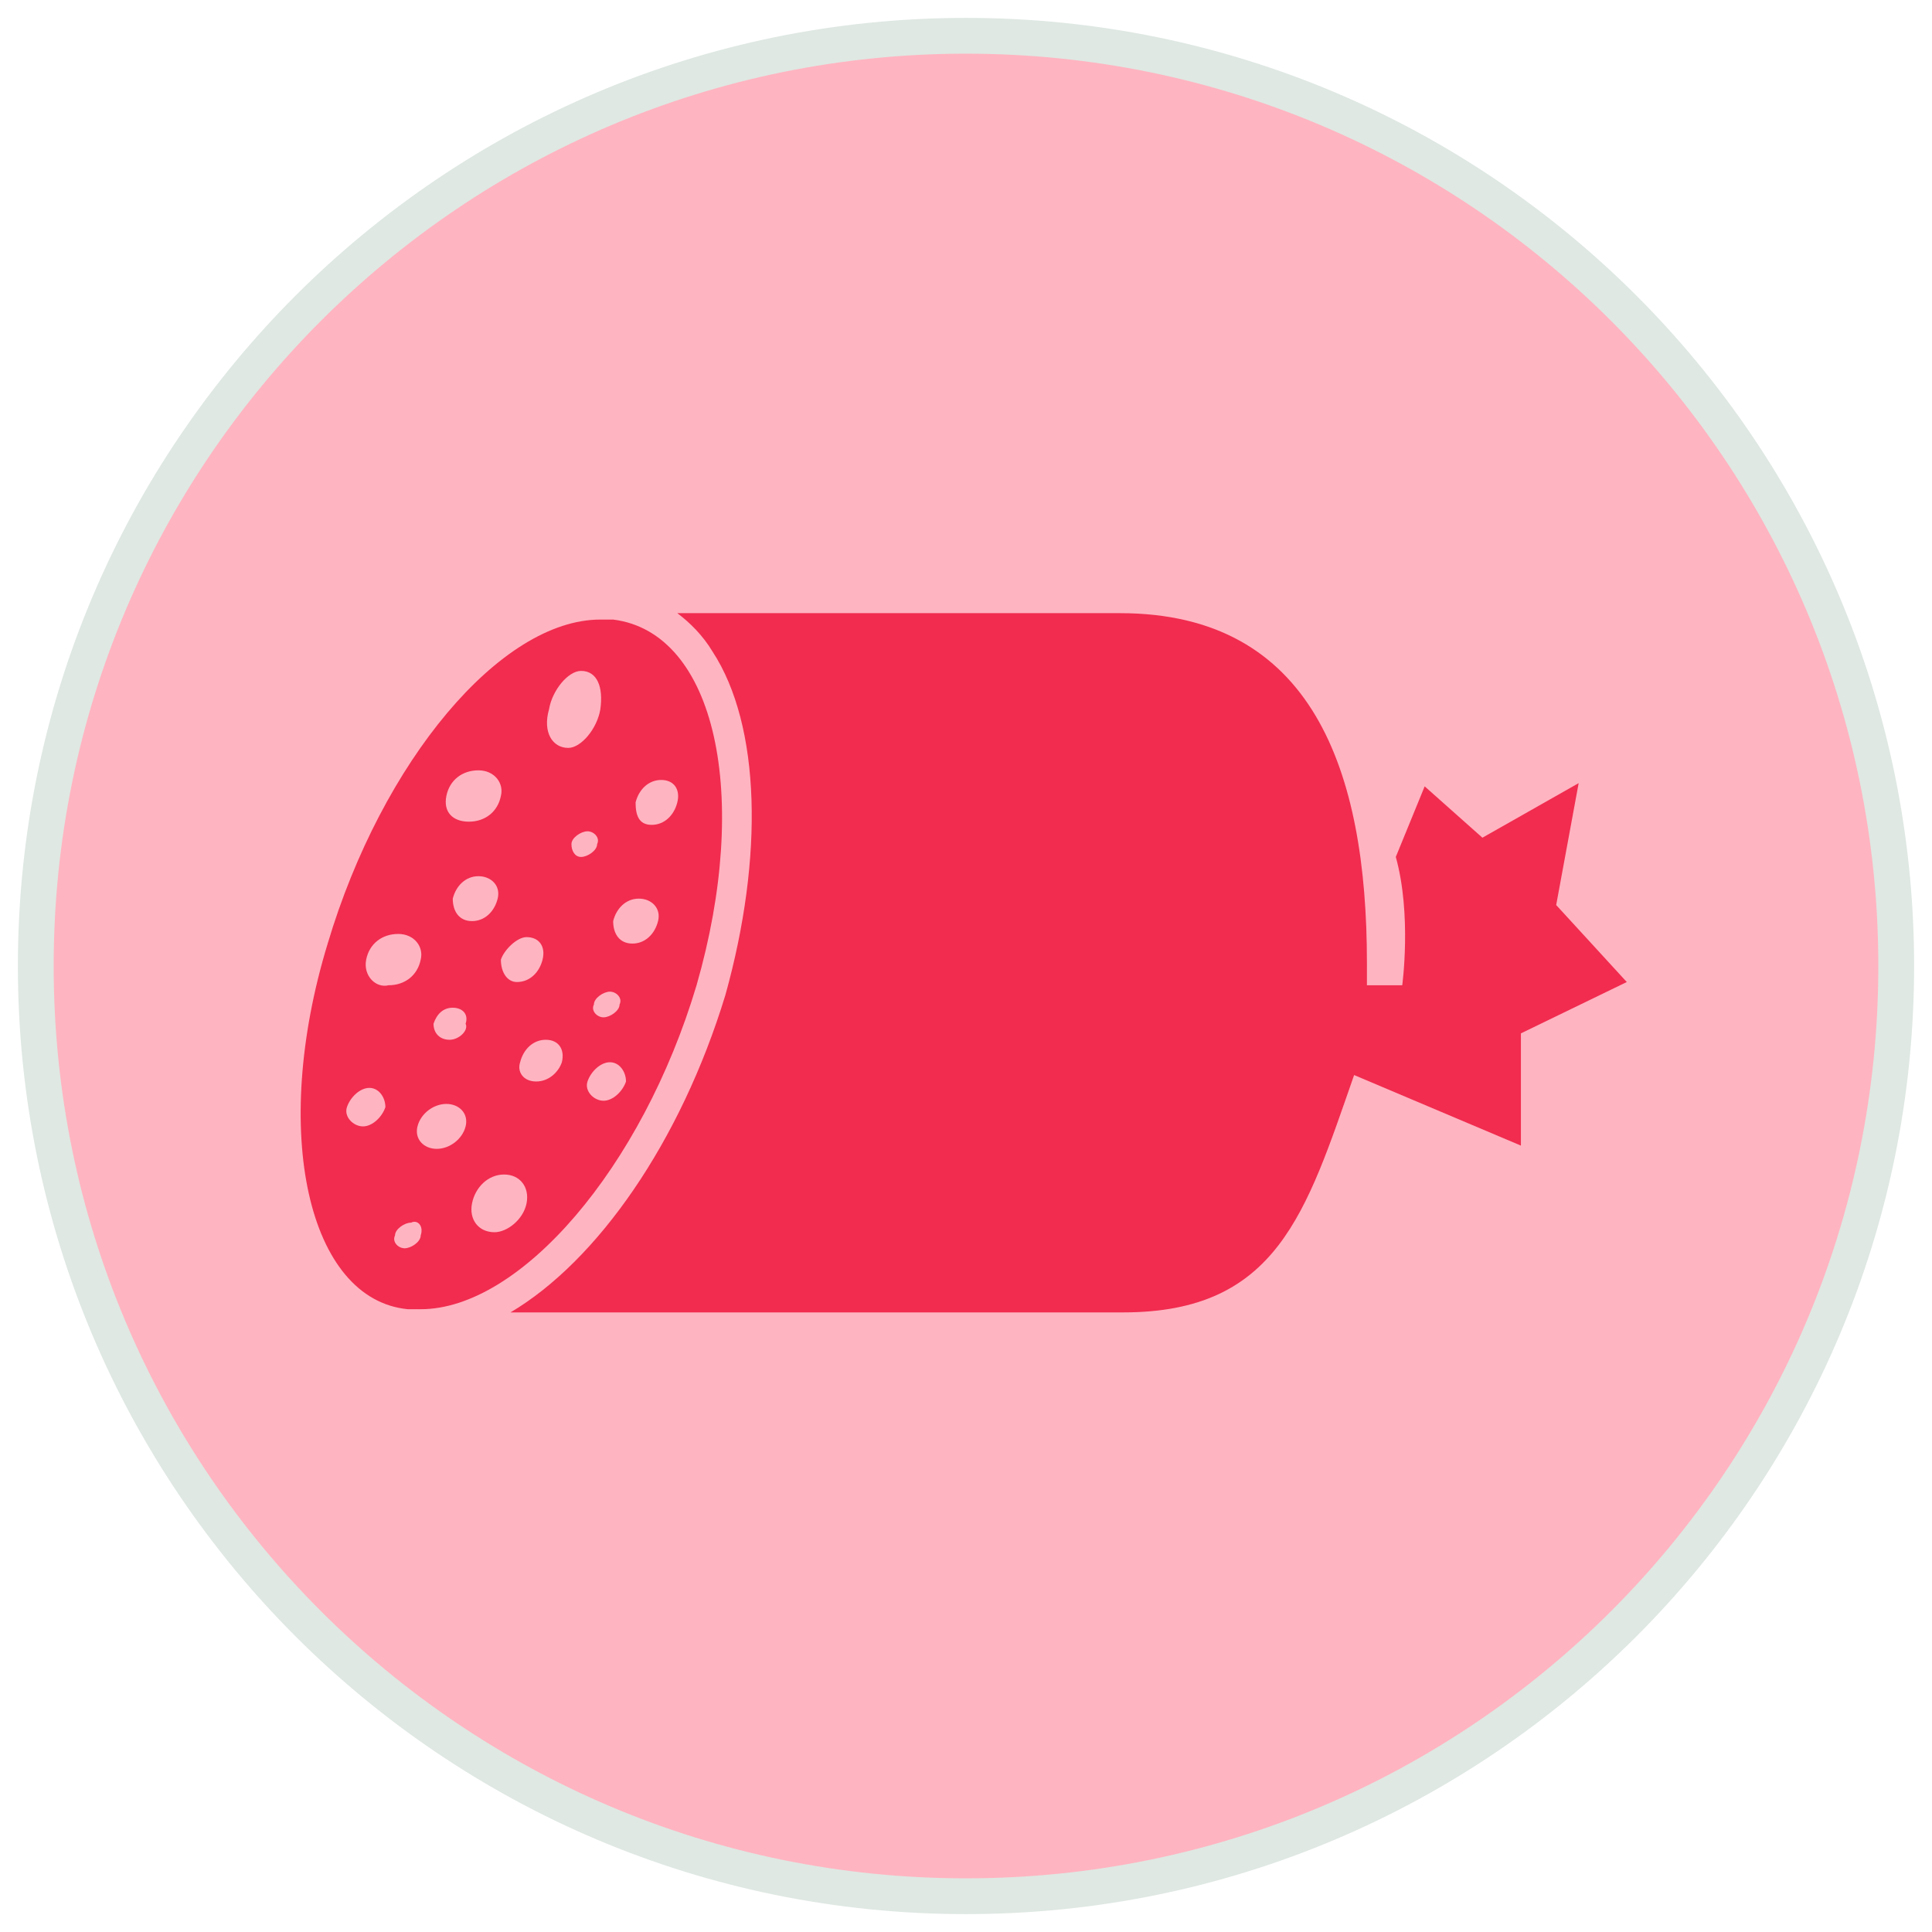
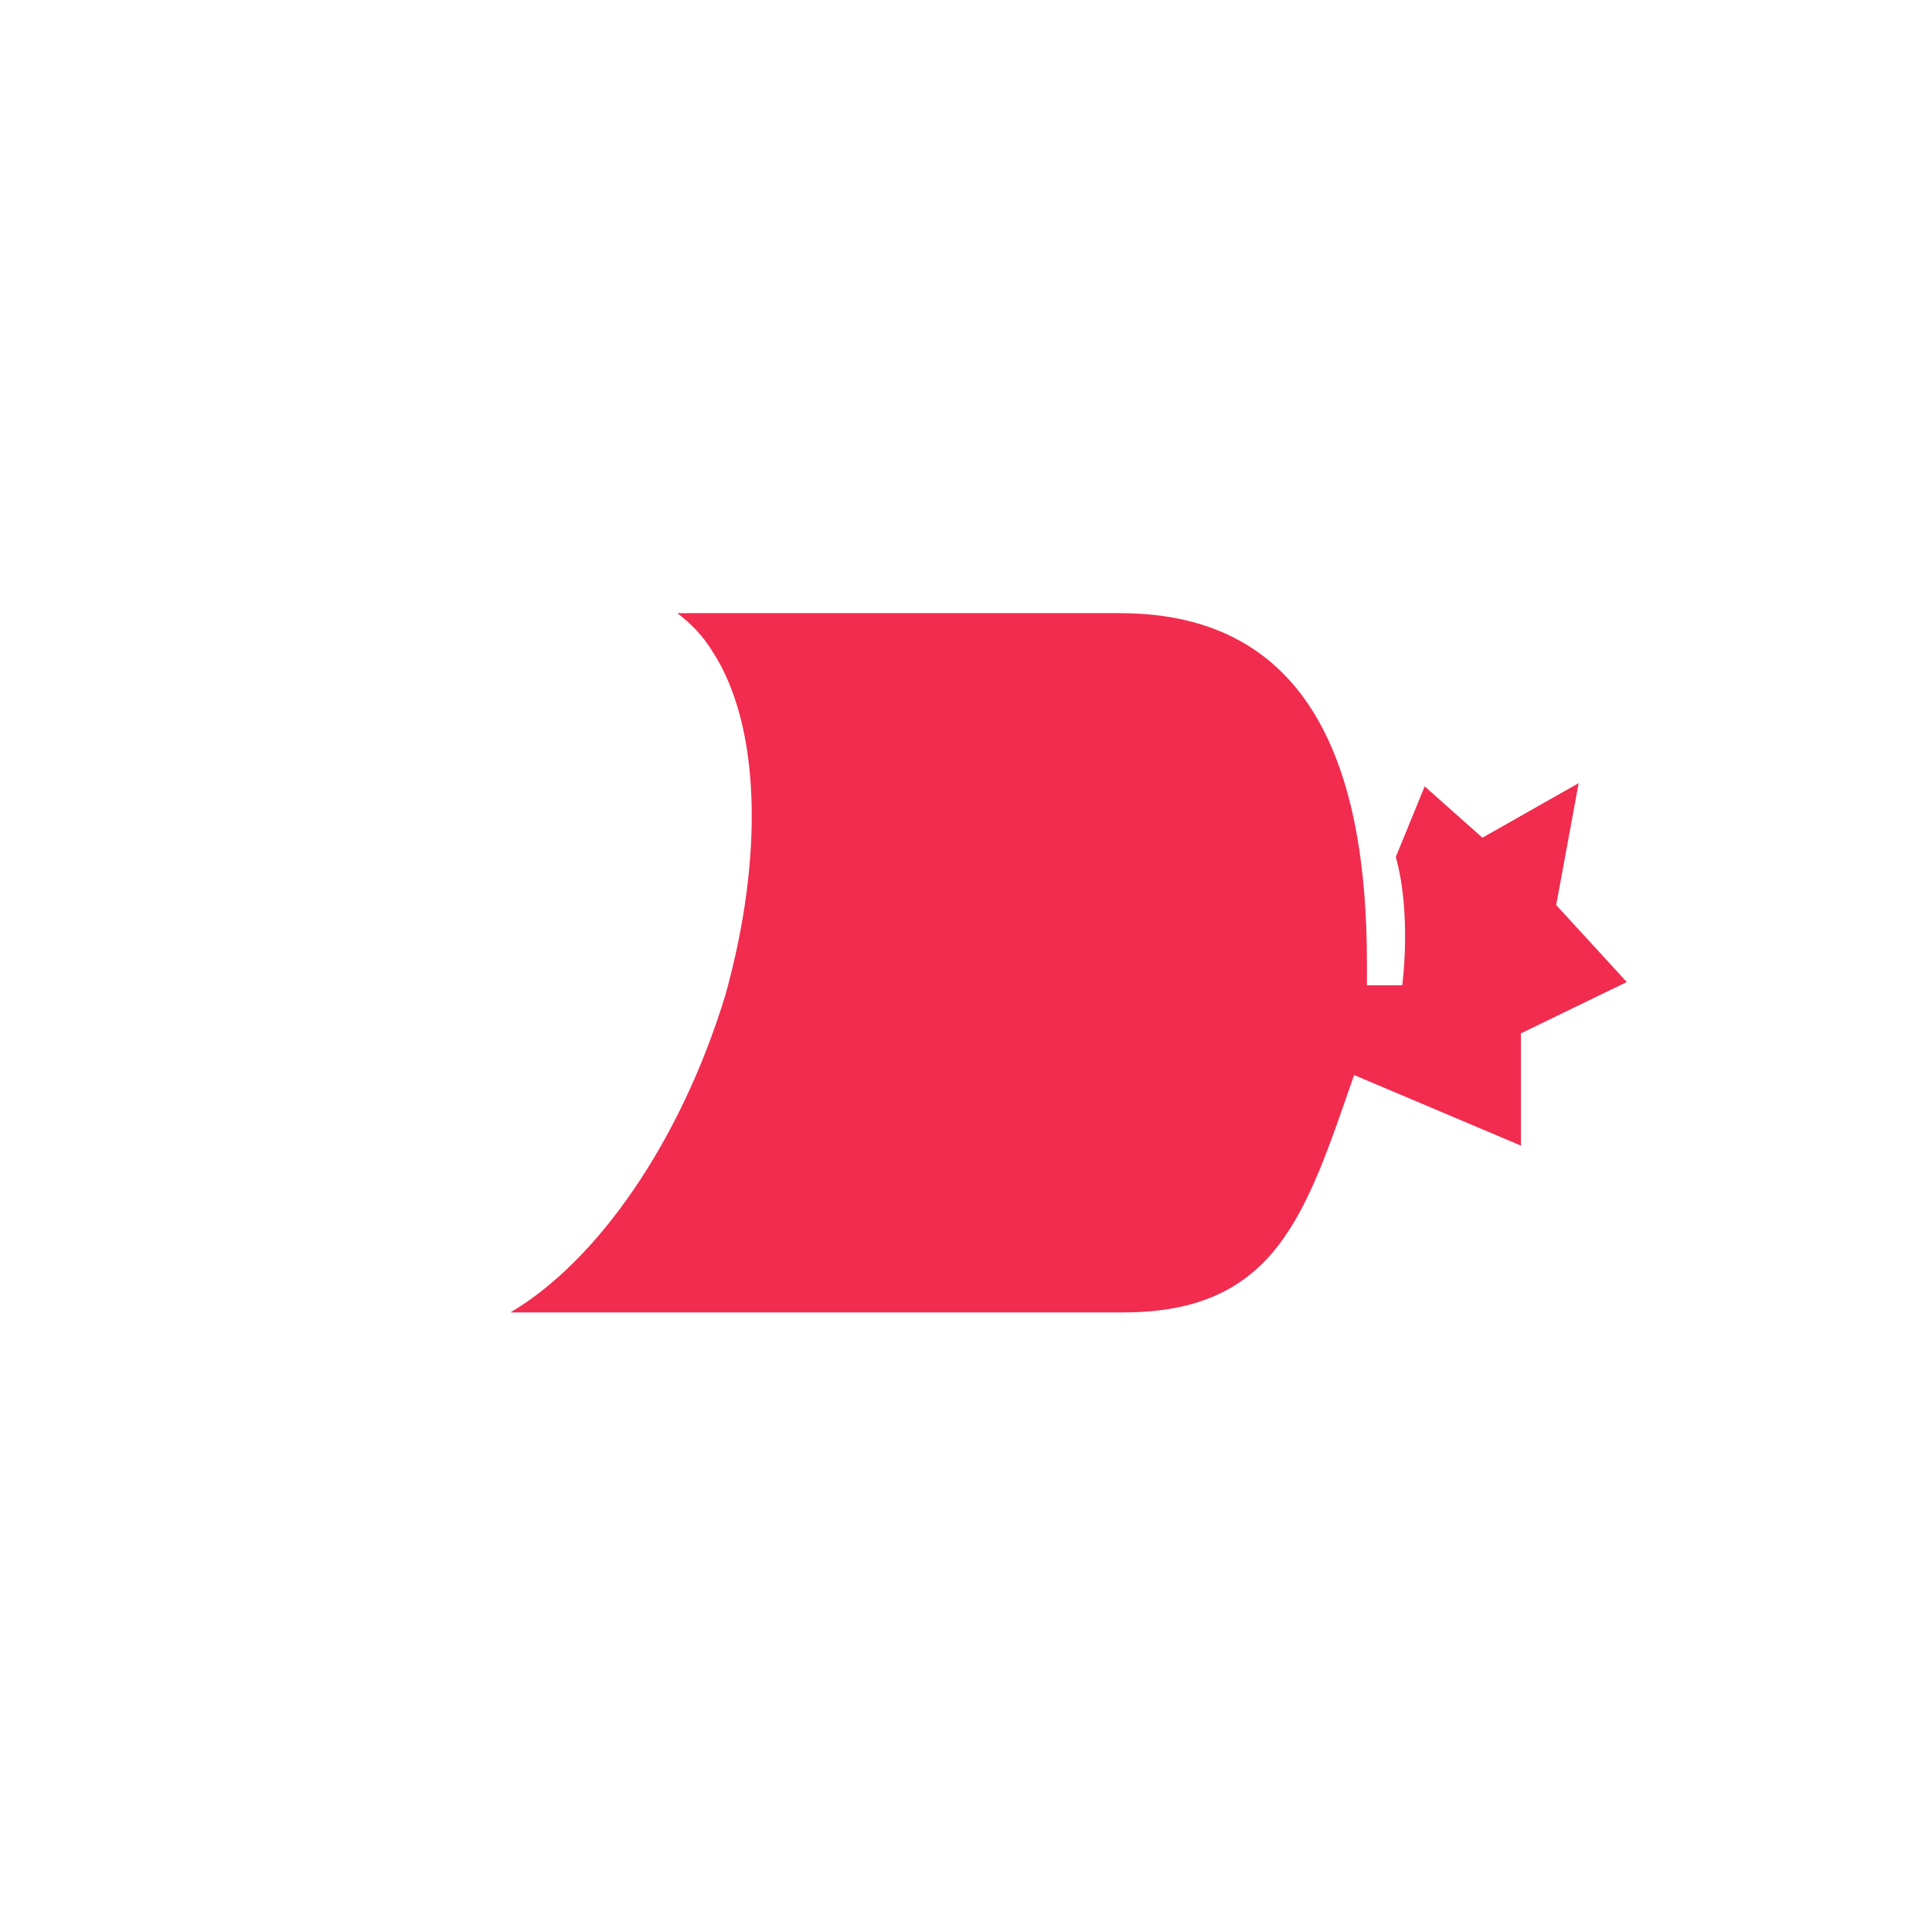
<svg xmlns="http://www.w3.org/2000/svg" width="54" height="54" viewBox="0 0 54 54" fill="none">
-   <path d="M53 27C53 41.359 41.359 53 27 53C12.641 53 1 41.359 1 27C1 12.641 12.641 1 27 1C41.359 1 53 12.641 53 27Z" fill="#FFB4C1" stroke="#DFE8E3" />
-   <path d="M14.986 30.228C14.628 30.228 14.448 29.959 14.538 29.69C14.628 29.331 14.897 29.062 15.255 29.062C15.614 29.062 15.793 29.331 15.704 29.69C15.614 29.959 15.345 30.228 14.986 30.228ZM14.717 33.635C14.628 34.083 14.179 34.441 13.821 34.441C13.372 34.441 13.104 34.083 13.193 33.635C13.283 33.186 13.641 32.828 14.09 32.828C14.538 32.828 14.807 33.186 14.717 33.635ZM12.566 29.062C12.297 29.062 12.117 28.883 12.117 28.614C12.207 28.345 12.386 28.166 12.655 28.166C12.924 28.166 13.104 28.345 13.014 28.614C13.104 28.793 12.835 29.062 12.566 29.062ZM13.014 31.483C12.924 31.841 12.566 32.111 12.207 32.111C11.848 32.111 11.579 31.841 11.669 31.483C11.759 31.124 12.117 30.855 12.476 30.855C12.835 30.855 13.104 31.124 13.014 31.483ZM11.759 34.531C11.759 34.711 11.49 34.89 11.31 34.89C11.131 34.89 10.952 34.711 11.041 34.531C11.041 34.352 11.31 34.173 11.49 34.173C11.669 34.083 11.848 34.262 11.759 34.531ZM10.235 26.821C10.324 26.373 10.683 26.104 11.131 26.104C11.579 26.104 11.848 26.462 11.759 26.821C11.669 27.269 11.31 27.538 10.862 27.538C10.504 27.628 10.145 27.269 10.235 26.821ZM10.772 30.945C10.683 31.214 10.414 31.483 10.145 31.483C9.876 31.483 9.607 31.214 9.697 30.945C9.786 30.676 10.055 30.407 10.324 30.407C10.593 30.407 10.772 30.676 10.772 30.945ZM13.91 25.117C13.821 25.476 13.552 25.745 13.193 25.745C12.835 25.745 12.655 25.476 12.655 25.117C12.745 24.759 13.014 24.49 13.372 24.49C13.731 24.49 14 24.759 13.91 25.117ZM12.476 22.248C12.566 21.8 12.924 21.531 13.372 21.531C13.821 21.531 14.09 21.89 14 22.248C13.91 22.697 13.552 22.966 13.104 22.966C12.655 22.966 12.386 22.697 12.476 22.248ZM14 26.821C14.09 26.552 14.448 26.193 14.717 26.193C15.076 26.193 15.255 26.462 15.165 26.821C15.076 27.18 14.807 27.448 14.448 27.448C14.179 27.448 14 27.18 14 26.821ZM15.345 19.828C15.434 19.29 15.883 18.752 16.241 18.752C16.69 18.752 16.869 19.2 16.779 19.828C16.69 20.366 16.241 20.904 15.883 20.904C15.434 20.904 15.165 20.455 15.345 19.828ZM17.048 27.717C17.228 27.717 17.407 27.897 17.317 28.076C17.317 28.255 17.048 28.435 16.869 28.435C16.69 28.435 16.51 28.255 16.6 28.076C16.6 27.897 16.869 27.717 17.048 27.717ZM17.138 25.745C17.228 25.386 17.497 25.117 17.855 25.117C18.214 25.117 18.483 25.386 18.393 25.745C18.303 26.104 18.035 26.373 17.676 26.373C17.317 26.373 17.138 26.104 17.138 25.745ZM17.765 22.428C17.855 22.069 18.124 21.8 18.483 21.8C18.841 21.8 19.021 22.069 18.931 22.428C18.841 22.786 18.572 23.055 18.214 23.055C17.855 23.055 17.765 22.786 17.765 22.428ZM17.497 30.228C17.407 30.497 17.138 30.766 16.869 30.766C16.6 30.766 16.331 30.497 16.421 30.228C16.51 29.959 16.779 29.69 17.048 29.69C17.317 29.69 17.497 29.959 17.497 30.228ZM15.972 23.593C15.972 23.414 16.241 23.235 16.421 23.235C16.6 23.235 16.779 23.414 16.69 23.593C16.69 23.773 16.421 23.952 16.241 23.952C16.062 23.952 15.972 23.773 15.972 23.593ZM19.469 27.538C20.993 22.248 20.007 17.676 17.138 17.317C17.048 17.317 16.869 17.317 16.779 17.317C14 17.317 10.683 21.262 9.159 26.373C7.545 31.662 8.621 36.324 11.4 36.593C11.49 36.593 11.669 36.593 11.759 36.593C14.538 36.593 17.945 32.648 19.469 27.538Z" fill="#F12C4F" />
  <path d="M43.496 25.296L44.124 21.889L41.434 23.414L39.82 21.979L39.013 23.951C39.462 25.565 39.193 27.538 39.193 27.538H38.206C38.206 27.358 38.206 27.089 38.206 26.91C38.206 21.531 36.682 17.138 31.303 17.138H18.931C19.289 17.407 19.648 17.765 19.917 18.214C21.262 20.276 21.351 23.951 20.276 27.807C19.02 31.931 16.689 35.248 14.269 36.682H31.393C35.696 36.682 36.503 33.903 37.848 30.048L42.51 32.02V28.883L45.469 27.448L43.496 25.296Z" fill="#F12C4F" />
</svg>